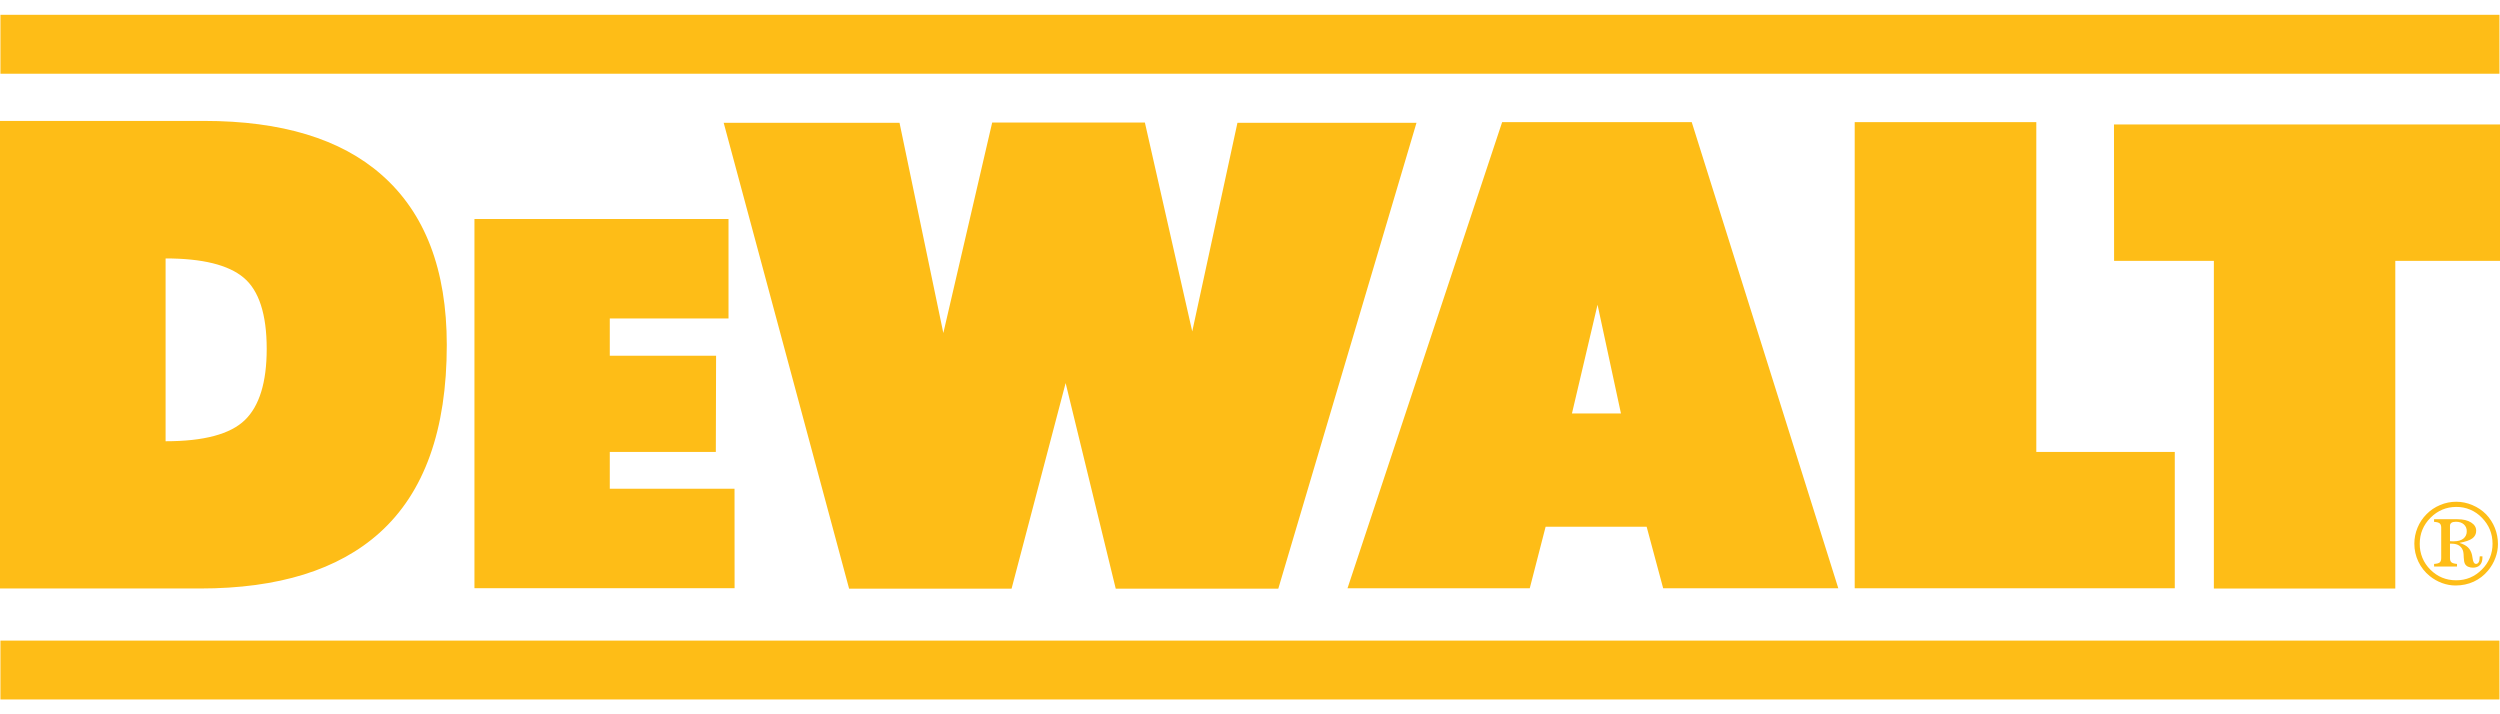
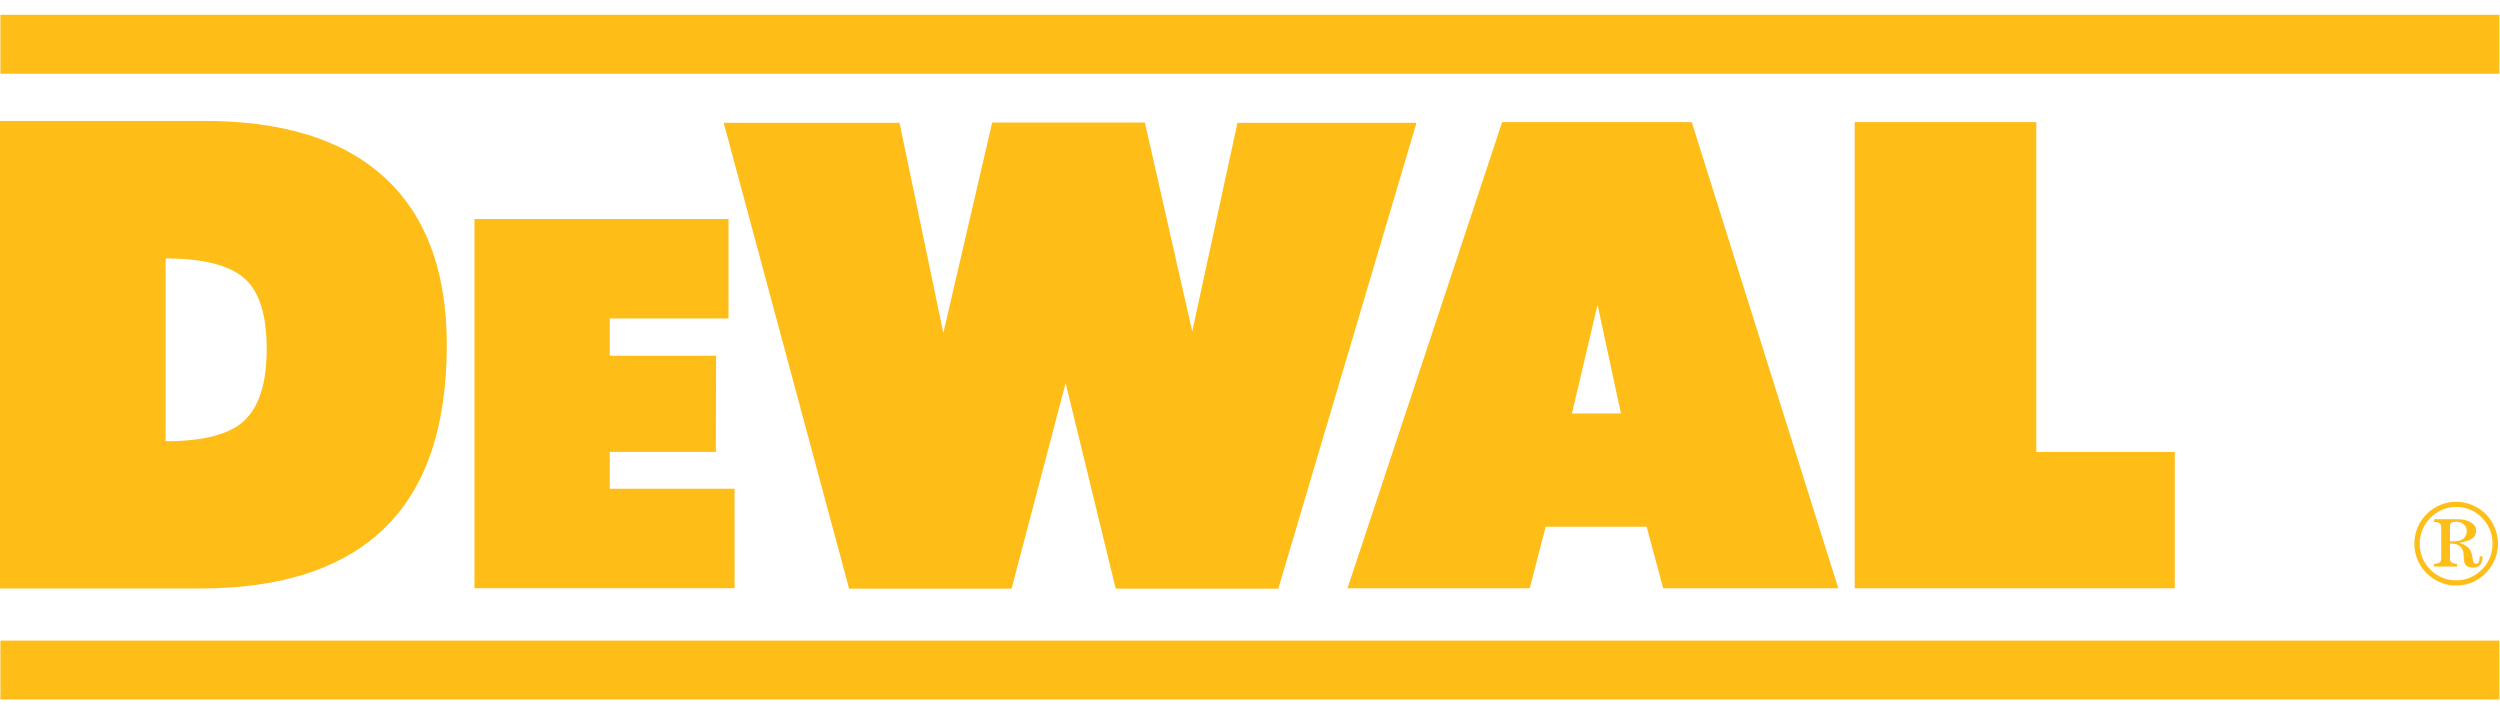
<svg xmlns="http://www.w3.org/2000/svg" width="126" height="36" viewBox="0 0 126 36" fill="none">
-   <path fill-rule="evenodd" clip-rule="evenodd" d="M106.55 13.147L106.545 6.272H126V13.147H120.723V29.661H111.579V13.147H106.55Z" fill="#FEBD17" />
  <path fill-rule="evenodd" clip-rule="evenodd" d="M109.609 29.647H93.477V6.155H102.63V22.778H109.609V29.647ZM77.1 29.647H67.915L75.708 6.155H85.263L92.65 29.647H83.823L82.991 26.548H77.899L77.1 29.647ZM81.696 20.839L80.516 15.358L79.226 20.839H81.696ZM57.702 6.176L60.089 16.704L62.367 6.19H71.391L64.426 29.669H56.233L53.708 19.306L50.983 29.669H42.795L36.474 6.19H45.336L47.544 16.785L50.006 6.176H57.702ZM37.023 29.646H23.912V11.036H36.717V16.051H30.733V17.928H36.091L36.078 22.776H30.733V24.631H37.02L37.023 29.646ZM10.088 29.66H0V6.094H10.283C14.188 6.094 17.174 6.999 19.232 8.811C21.423 10.733 22.518 13.594 22.518 17.387C22.518 21.666 21.388 24.82 19.135 26.848C17.055 28.719 14.037 29.66 10.088 29.66ZM13.442 17.585C13.442 15.842 13.054 14.645 12.283 13.997C11.514 13.349 10.199 13.025 8.346 13.025V22.239C10.274 22.239 11.607 21.883 12.341 21.172C13.075 20.463 13.442 19.262 13.442 17.585ZM0.022 0.747H125.972V3.715H0.022V0.747ZM0.022 32.285H125.972V35.253H0.022V32.285ZM123.479 26.504V27.275L123.549 27.28L123.613 27.282H123.669C123.877 27.282 124.038 27.236 124.152 27.148C124.209 27.103 124.254 27.046 124.284 26.98C124.314 26.914 124.328 26.842 124.324 26.77C124.326 26.706 124.314 26.641 124.289 26.582C124.263 26.523 124.225 26.47 124.176 26.427C124.077 26.34 123.944 26.296 123.779 26.296C123.678 26.296 123.603 26.313 123.553 26.348C123.504 26.383 123.479 26.435 123.479 26.504ZM123.856 26.169C124.14 26.169 124.368 26.222 124.541 26.331C124.713 26.438 124.799 26.577 124.799 26.747C124.802 26.823 124.785 26.899 124.751 26.967C124.717 27.035 124.666 27.093 124.603 27.137C124.472 27.233 124.256 27.307 123.954 27.36C124.146 27.418 124.29 27.495 124.387 27.589C124.484 27.683 124.552 27.812 124.591 27.974C124.601 28.013 124.611 28.073 124.621 28.151C124.645 28.331 124.702 28.42 124.793 28.42C124.848 28.42 124.892 28.392 124.925 28.336C124.958 28.28 124.973 28.203 124.973 28.106V28.097C124.978 28.077 124.98 28.058 124.98 28.038H125.114V28.112C125.114 28.268 125.071 28.39 124.989 28.479C124.906 28.565 124.789 28.61 124.639 28.61C124.555 28.612 124.472 28.596 124.394 28.563C124.329 28.536 124.274 28.488 124.238 28.426C124.199 28.353 124.178 28.245 124.173 28.102C124.169 27.958 124.161 27.863 124.149 27.813C124.125 27.689 124.055 27.579 123.953 27.504C123.857 27.436 123.727 27.402 123.565 27.402H123.479V28.129C123.479 28.23 123.504 28.3 123.556 28.343C123.605 28.383 123.698 28.41 123.833 28.422V28.553H122.678V28.422C122.815 28.414 122.909 28.389 122.96 28.348C123.011 28.305 123.037 28.233 123.037 28.128V26.599C123.037 26.495 123.012 26.421 122.961 26.379C122.911 26.336 122.816 26.31 122.677 26.301V26.167H123.856V26.169ZM125.624 27.403C125.624 26.895 125.445 26.458 125.087 26.094C124.921 25.919 124.721 25.78 124.499 25.687C124.277 25.593 124.037 25.546 123.796 25.549C123.293 25.549 122.86 25.731 122.498 26.094C122.136 26.458 121.955 26.895 121.955 27.403C121.951 27.646 121.996 27.887 122.088 28.112C122.18 28.337 122.317 28.54 122.49 28.71C122.847 29.068 123.281 29.247 123.791 29.247C124.296 29.247 124.727 29.066 125.086 28.705C125.259 28.536 125.396 28.333 125.489 28.11C125.581 27.886 125.627 27.645 125.624 27.403ZM123.796 25.288C124.074 25.288 124.345 25.344 124.611 25.458C124.877 25.57 125.105 25.724 125.298 25.919C125.684 26.323 125.898 26.861 125.897 27.42C125.897 27.655 125.854 27.889 125.767 28.119C125.682 28.351 125.559 28.562 125.399 28.756C125.195 29.001 124.953 29.187 124.674 29.316C124.393 29.444 124.088 29.509 123.758 29.509C123.529 29.509 123.303 29.467 123.08 29.386C122.855 29.303 122.646 29.185 122.46 29.034C122.216 28.838 122.02 28.589 121.885 28.306C121.751 28.023 121.682 27.714 121.683 27.401C121.683 27.125 121.736 26.858 121.842 26.599C121.948 26.342 122.1 26.114 122.298 25.914C122.493 25.715 122.721 25.562 122.983 25.453C123.24 25.343 123.517 25.287 123.796 25.288Z" fill="#FEBD17" />
</svg>